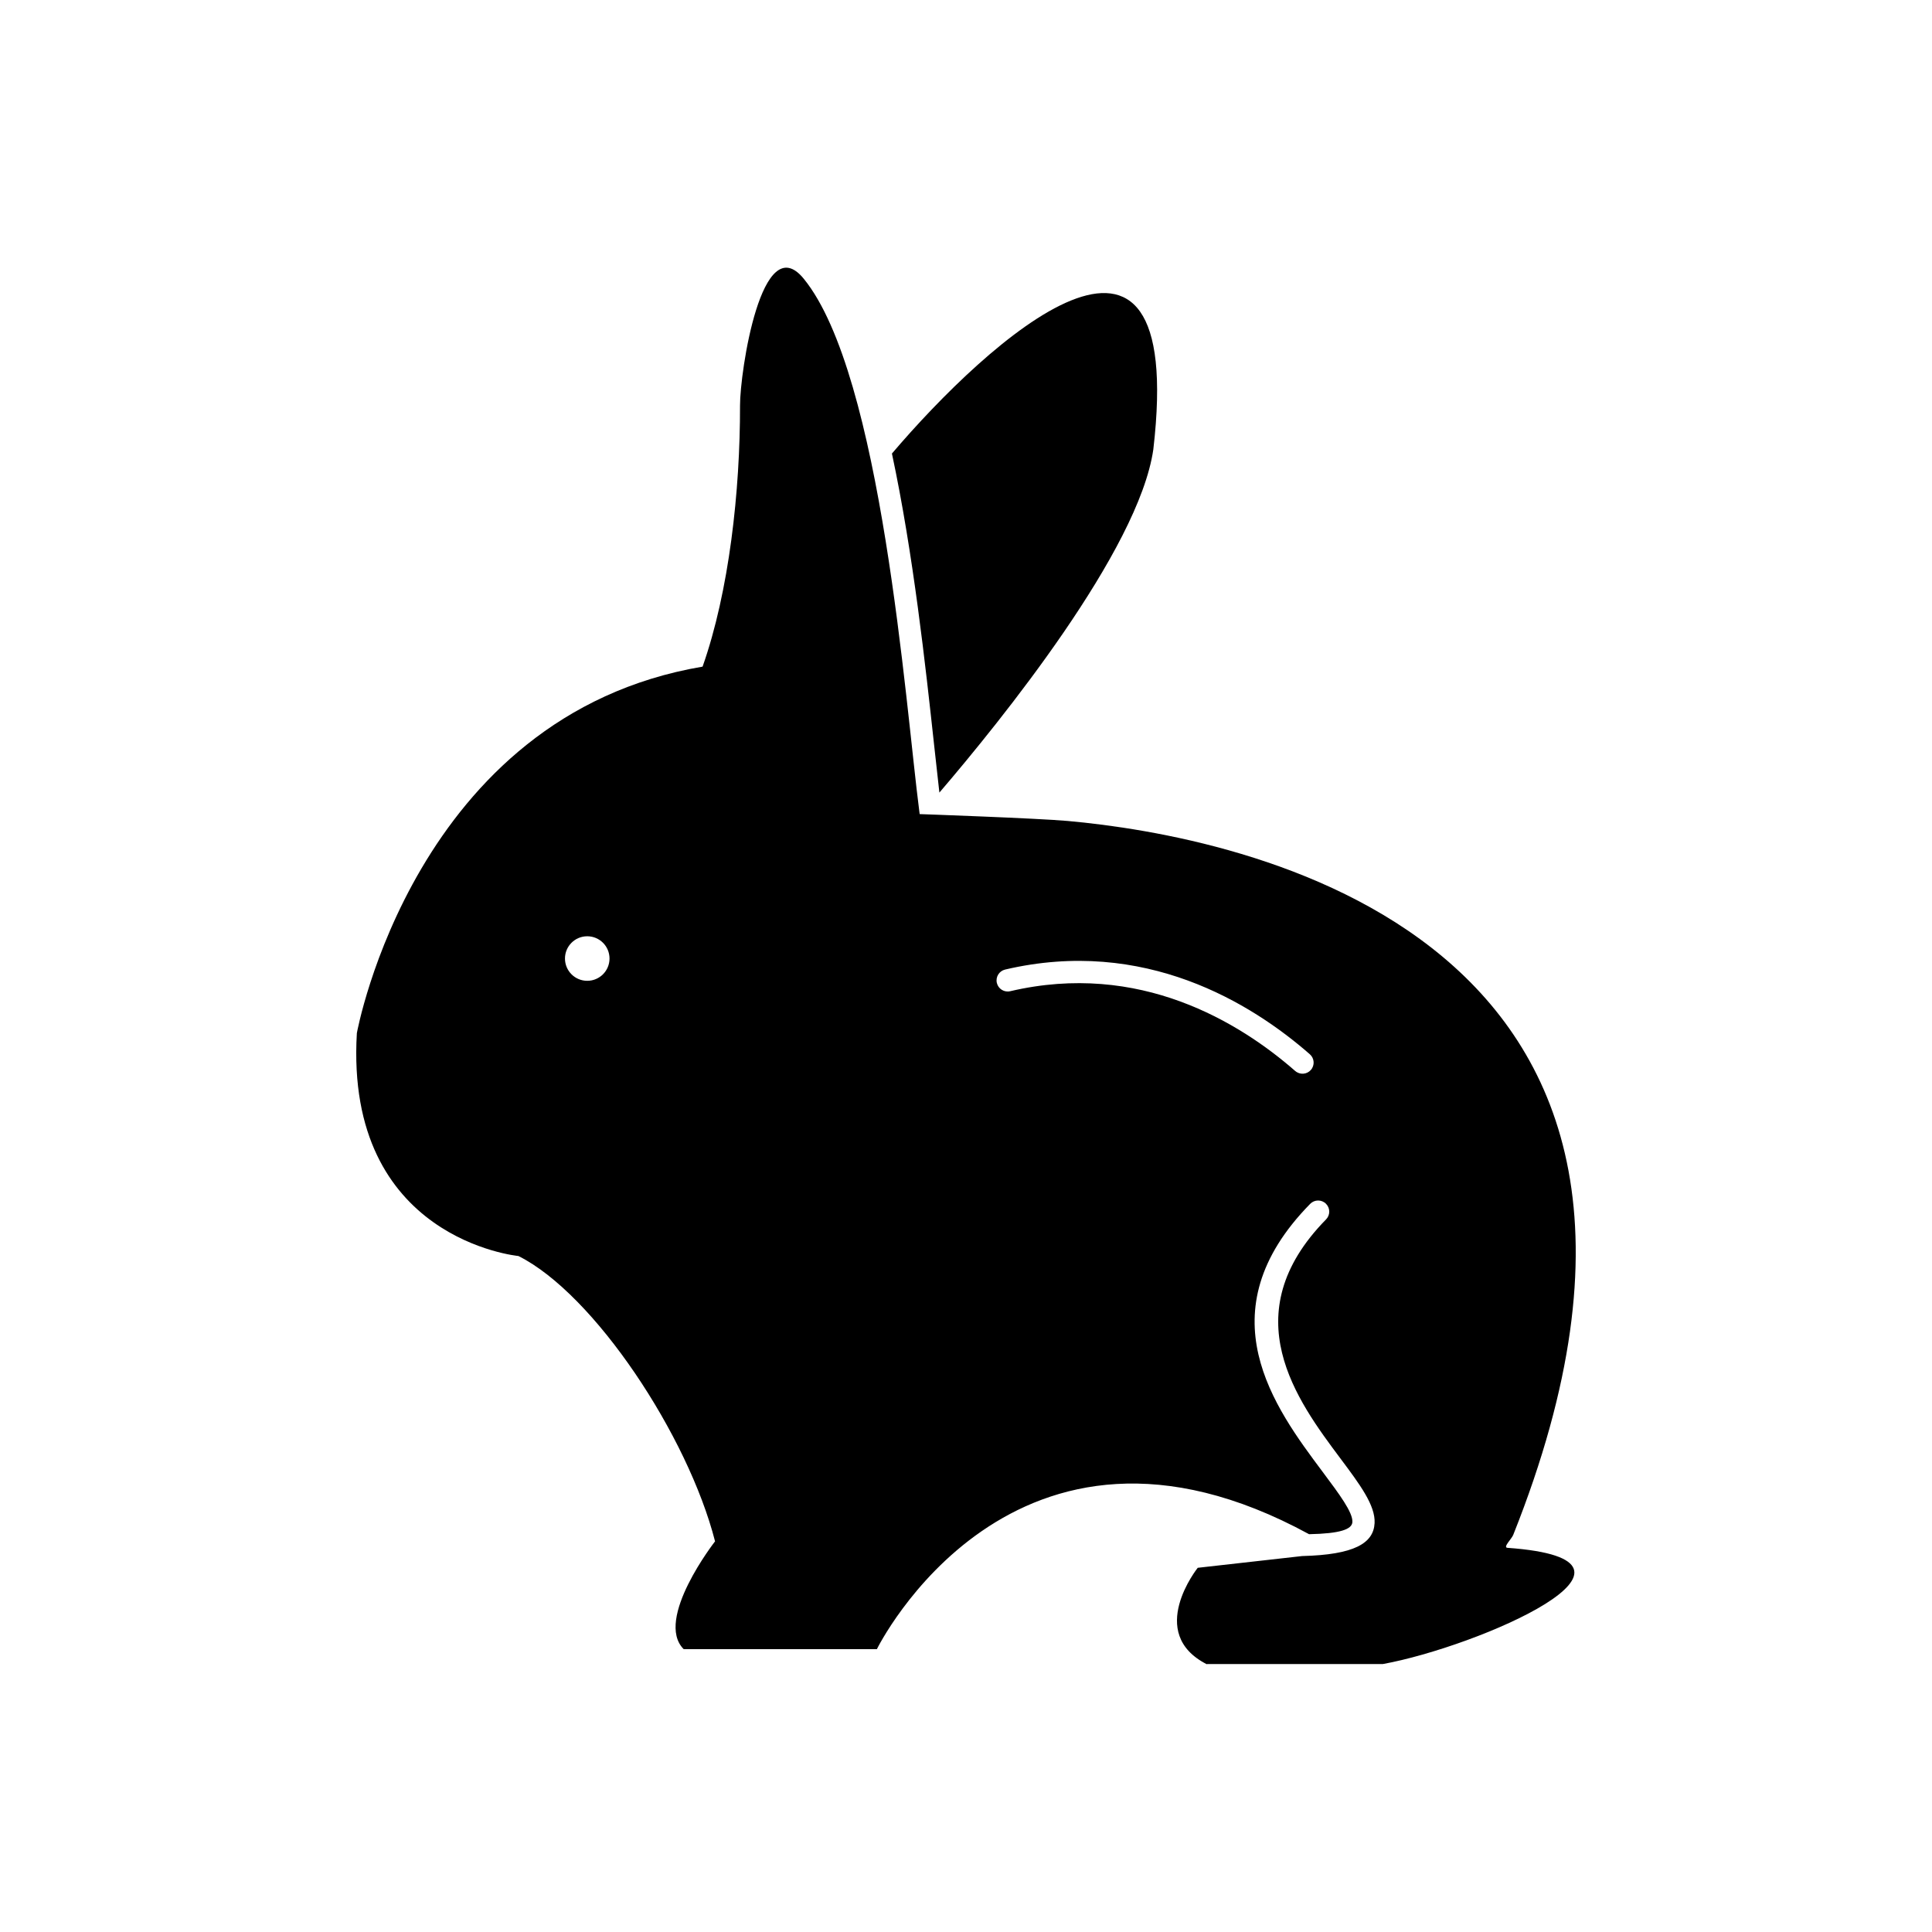
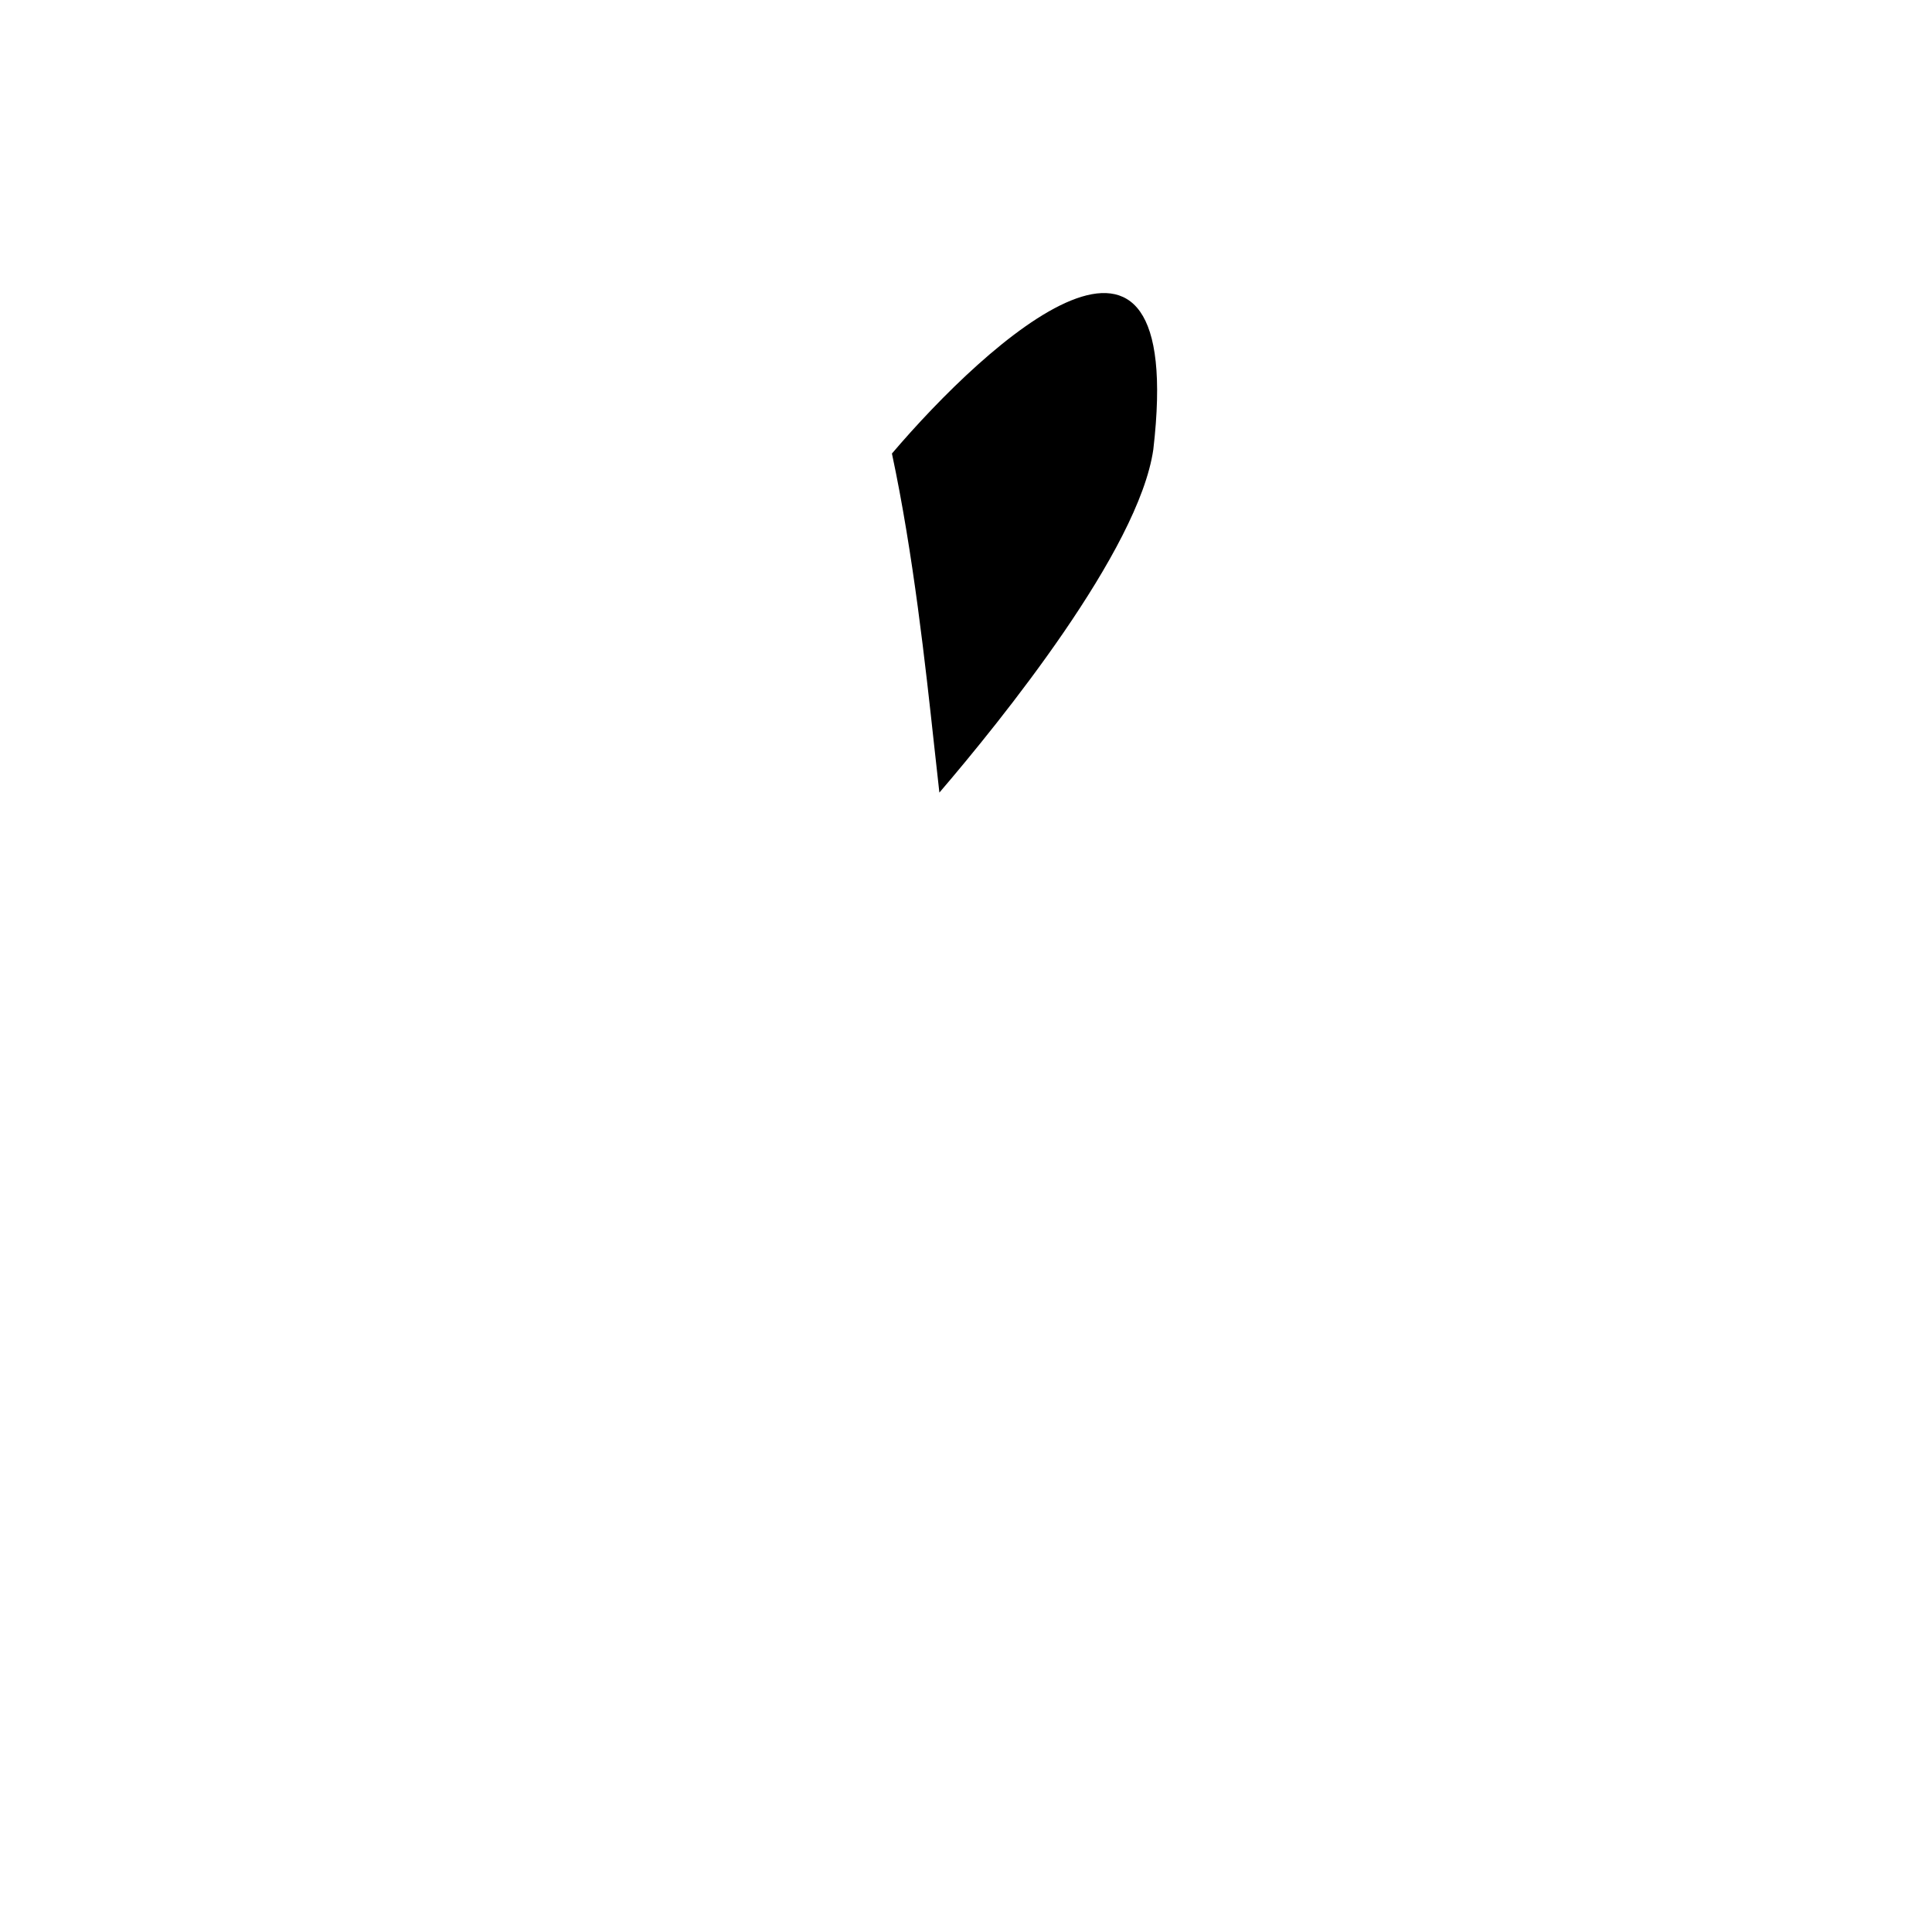
<svg xmlns="http://www.w3.org/2000/svg" fill="#000000" width="800px" height="800px" version="1.1" viewBox="144 144 512 512">
  <g fill-rule="evenodd">
    <path d="m392.95 354.04c16.234-18.957 52.844-64.191 56.691-90.934 8.957-77.02-44-28.613-69.27 1.09 5.66 26.465 8.922 56.48 11.188 77.32 0.52 4.769 0.984 9.066 1.387 12.523h0.008z" />
-     <path d="m376.38 581.05h-51.188c-7.871-7.871 8.305-28.578 8.305-28.578-7.184-28.047-32.039-65.582-52.113-75.617 0 0-46.047-4.352-42.812-59.066 0 0 15.215-84.176 91.621-97.125 7.035-19.938 9.961-46.531 9.922-69.207-0.016-8.875 5.711-47.285 16.879-33.598 20.719 25.398 26.957 112.73 30.609 140.95l0.121 0.934s31.195 1.094 39.234 1.82c44.059 3.965 181.83 29.176 118.06 189.21-0.43 1.078-2.828 3.324-1.508 3.418 45.414 3.238-7.883 26.227-33.016 30.793h-46.645v0.074c-16.309-8.258-2.434-25.574-2.434-25.574l27.668-3.113c13.832-0.34 18.934-3.398 19.199-8.746 0.234-4.691-3.91-10.234-9.043-17.098-11.48-15.355-28.543-38.188-3.82-63.371 1.141-1.16 1.125-3.023-0.035-4.164s-3.023-1.125-4.164 0.035c-28.273 28.801-9.402 54.047 3.293 71.027 4.434 5.934 8.016 10.723 7.887 13.293-0.098 1.938-3.215 3.07-11.48 3.231-78.578-42.816-114.54 30.469-114.54 30.469zm-76.754-188.93c3.262 0 5.902 2.644 5.902 5.902 0 3.262-2.644 5.902-5.902 5.902-3.262 0-5.902-2.644-5.902-5.902 0-3.262 2.644-5.902 5.902-5.902zm187.62 35.699c1.223 1.07 3.082 0.945 4.152-0.277 1.07-1.223 0.945-3.082-0.277-4.152-7.789-6.809-18.742-14.559-32.332-19.539-13.672-5.008-29.992-7.227-48.414-2.91-1.586 0.371-2.57 1.953-2.203 3.539 0.371 1.586 1.953 2.57 3.539 2.203 17.145-4.016 32.328-1.957 45.043 2.703 12.801 4.691 23.133 12.004 30.484 18.434z" />
  </g>
</svg>